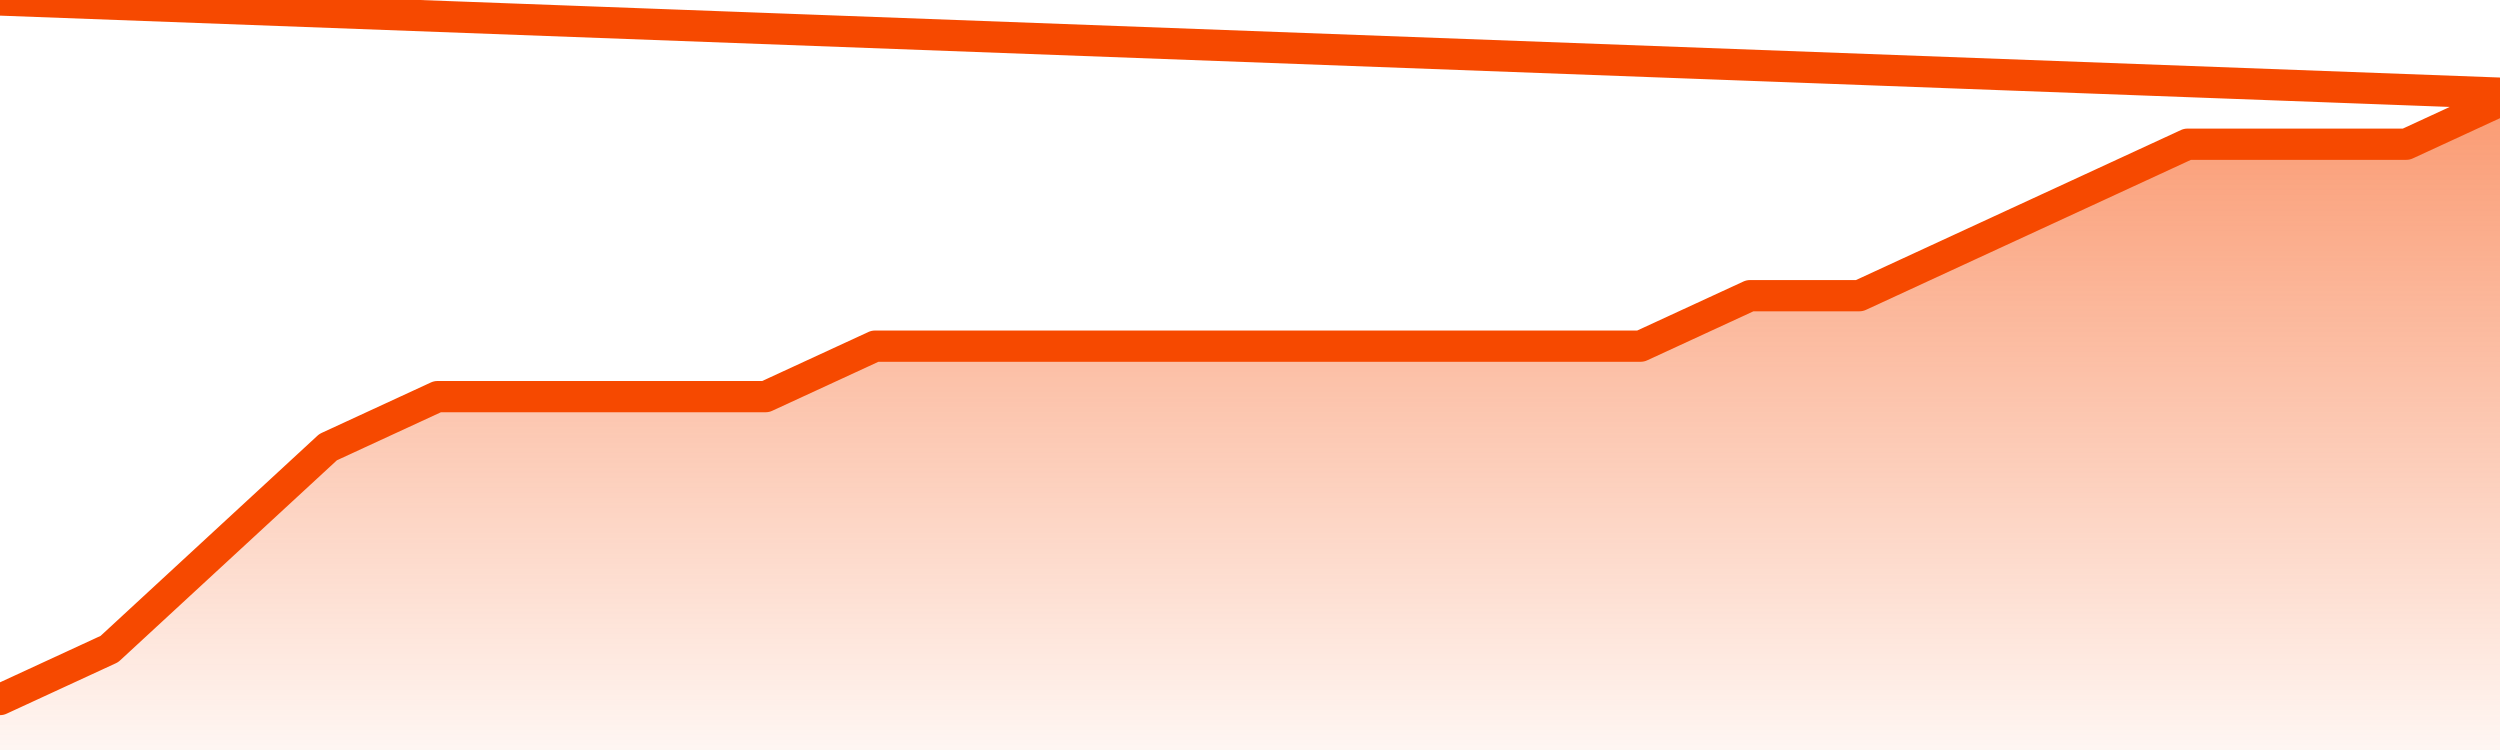
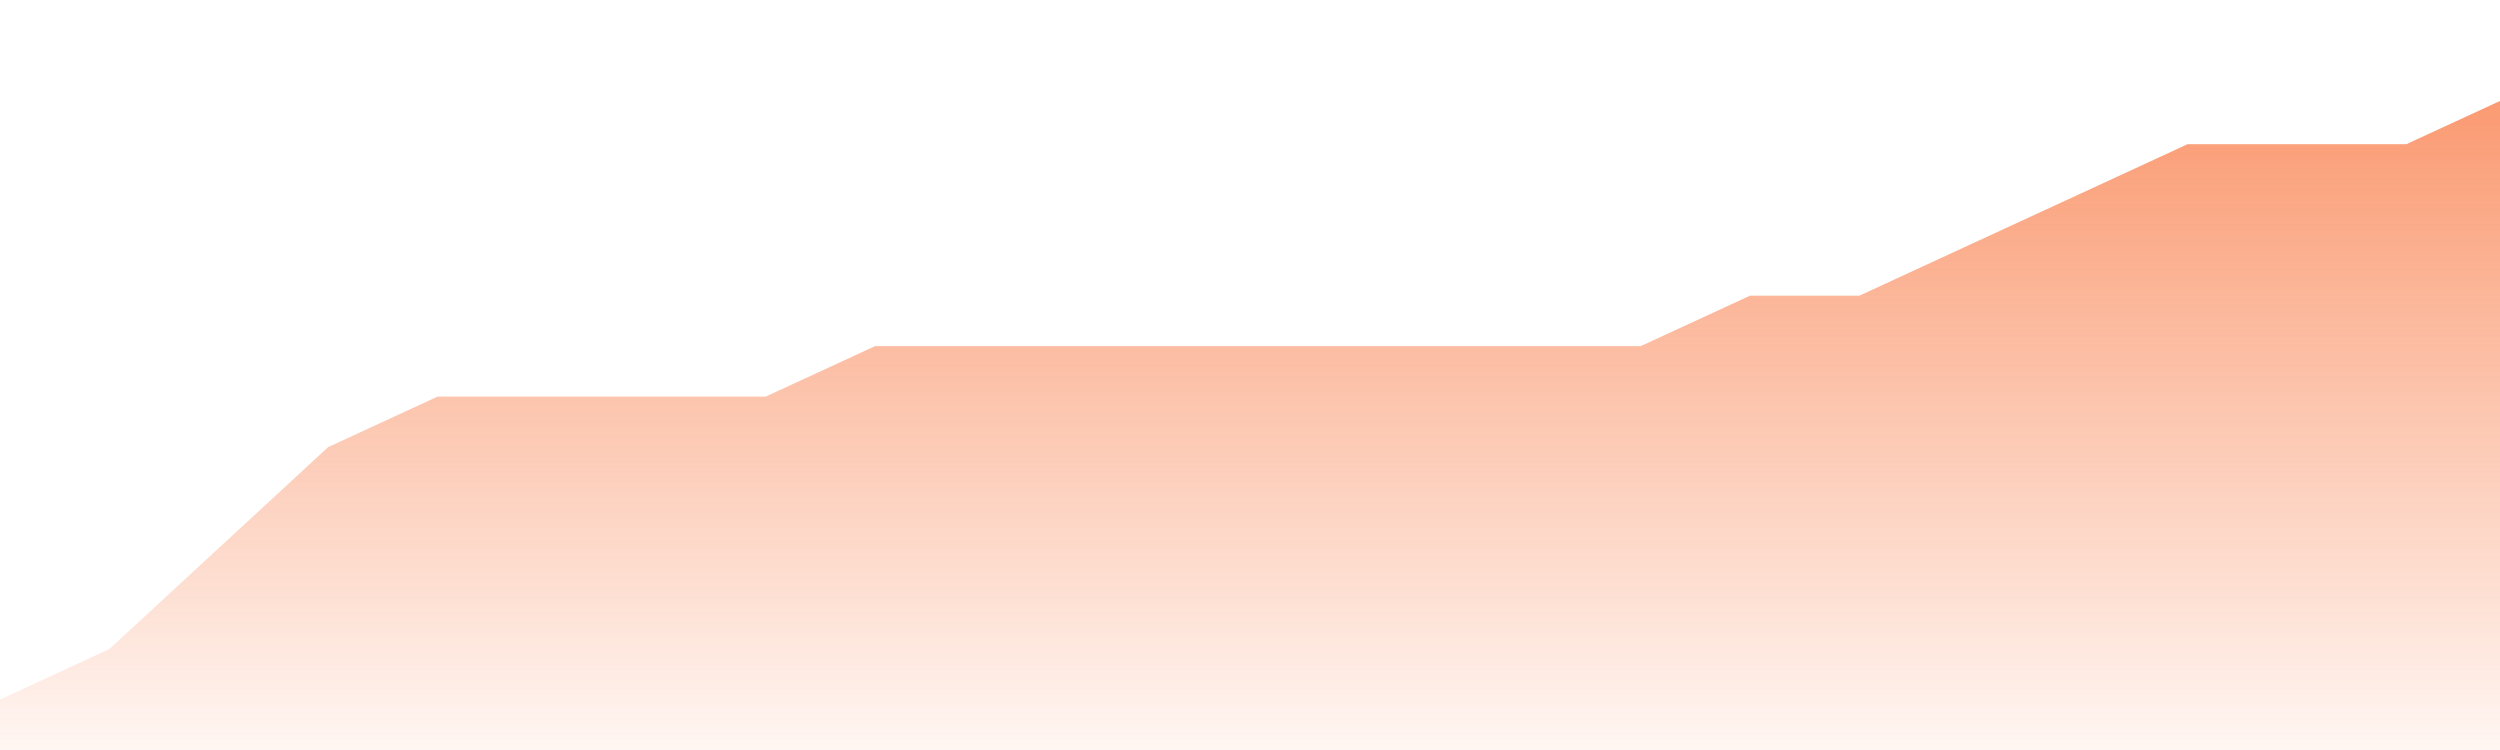
<svg xmlns="http://www.w3.org/2000/svg" version="1.1" width="80" height="24" viewBox="0 0 80 24">
  <defs>
    <linearGradient x1=".5" x2=".5" y2="1" id="gradient">
      <stop offset="0" stop-color="#F64900" />
      <stop offset="1" stop-color="#f64900" stop-opacity="0" />
    </linearGradient>
  </defs>
  <path fill="url(#gradient)" fill-opacity="0.56" stroke="none" d="M 0,26 0.0,22.385 3.5,20.769 7.0,17.538 10.5,14.308 14.0,12.692 17.5,12.692 21.0,12.692 24.5,12.692 28.0,11.077 31.5,11.077 35.0,11.077 38.5,11.077 42.0,11.077 45.5,11.077 49.0,11.077 52.5,11.077 56.0,9.462 59.5,9.462 63.0,7.846 66.5,6.231 70.0,4.615 73.5,4.615 77.0,4.615 80.5,3.0 82,26 Z" />
-   <path fill="none" stroke="#F64900" stroke-width="1" stroke-linejoin="round" stroke-linecap="round" d="M 0.0,22.385 3.5,20.769 7.0,17.538 10.5,14.308 14.0,12.692 17.5,12.692 21.0,12.692 24.5,12.692 28.0,11.077 31.5,11.077 35.0,11.077 38.5,11.077 42.0,11.077 45.5,11.077 49.0,11.077 52.5,11.077 56.0,9.462 59.5,9.462 63.0,7.846 66.5,6.231 70.0,4.615 73.5,4.615 77.0,4.615 80.5,3.0.join(' ') }" />
</svg>